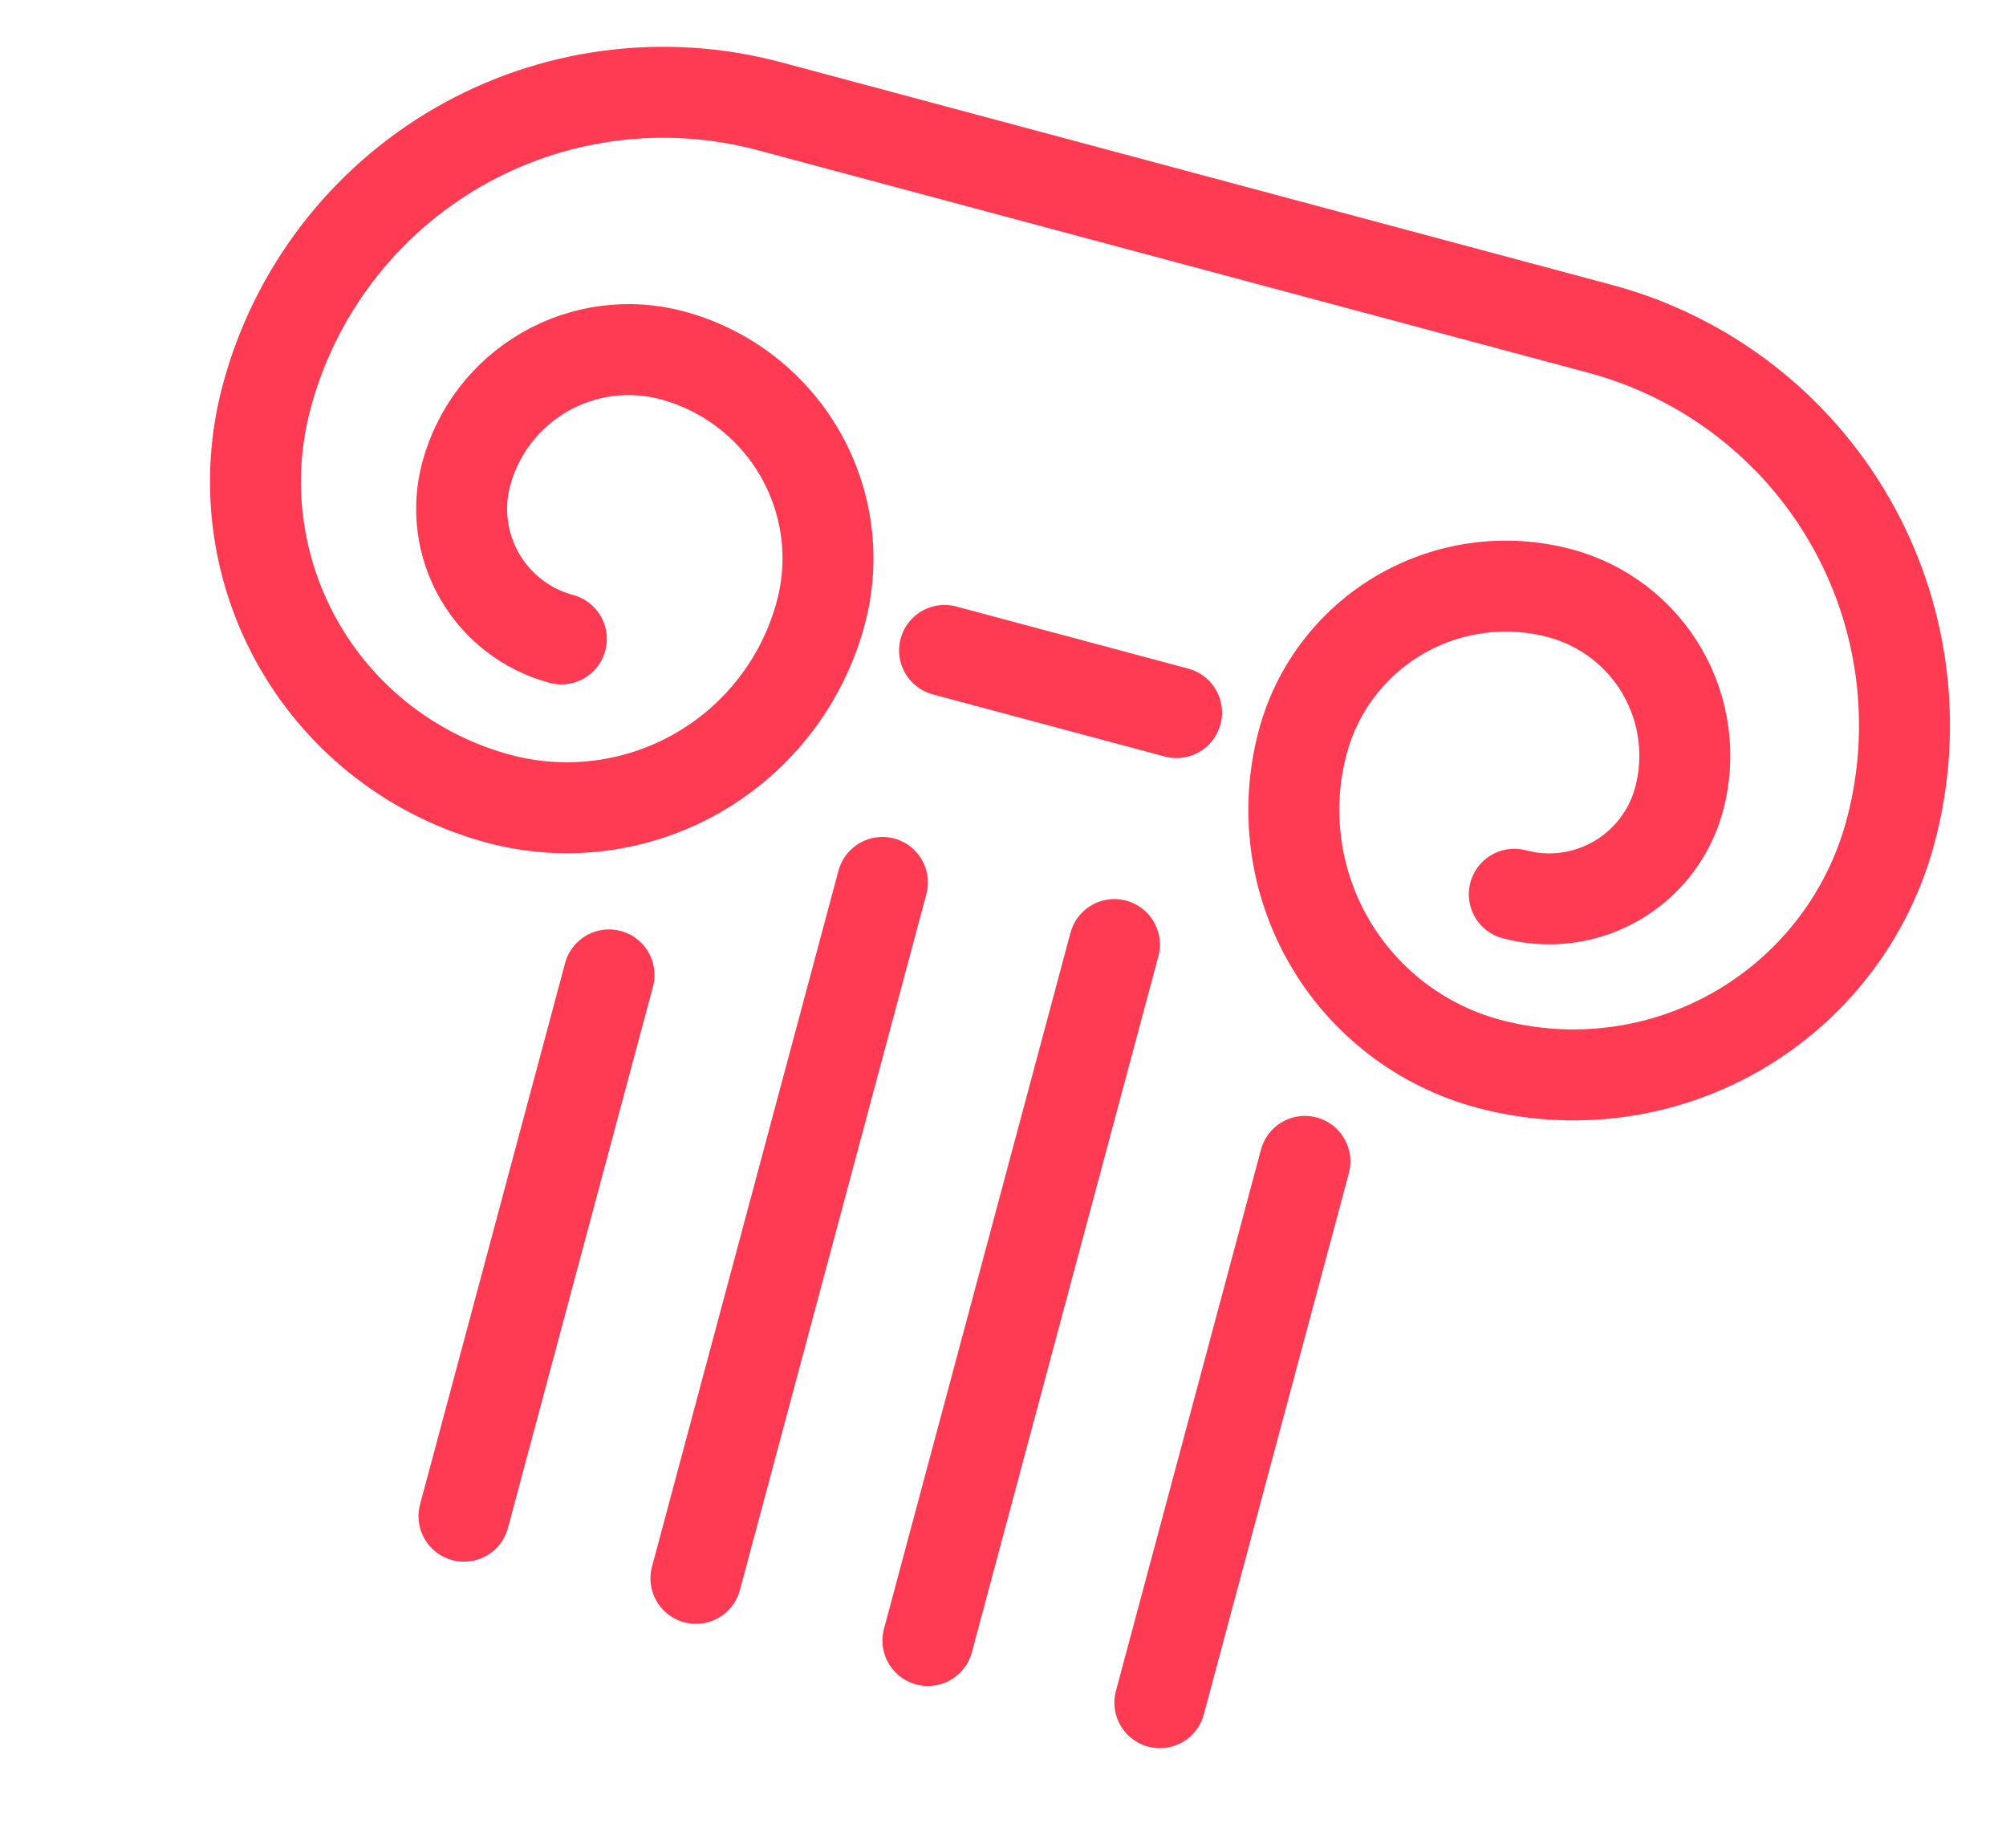
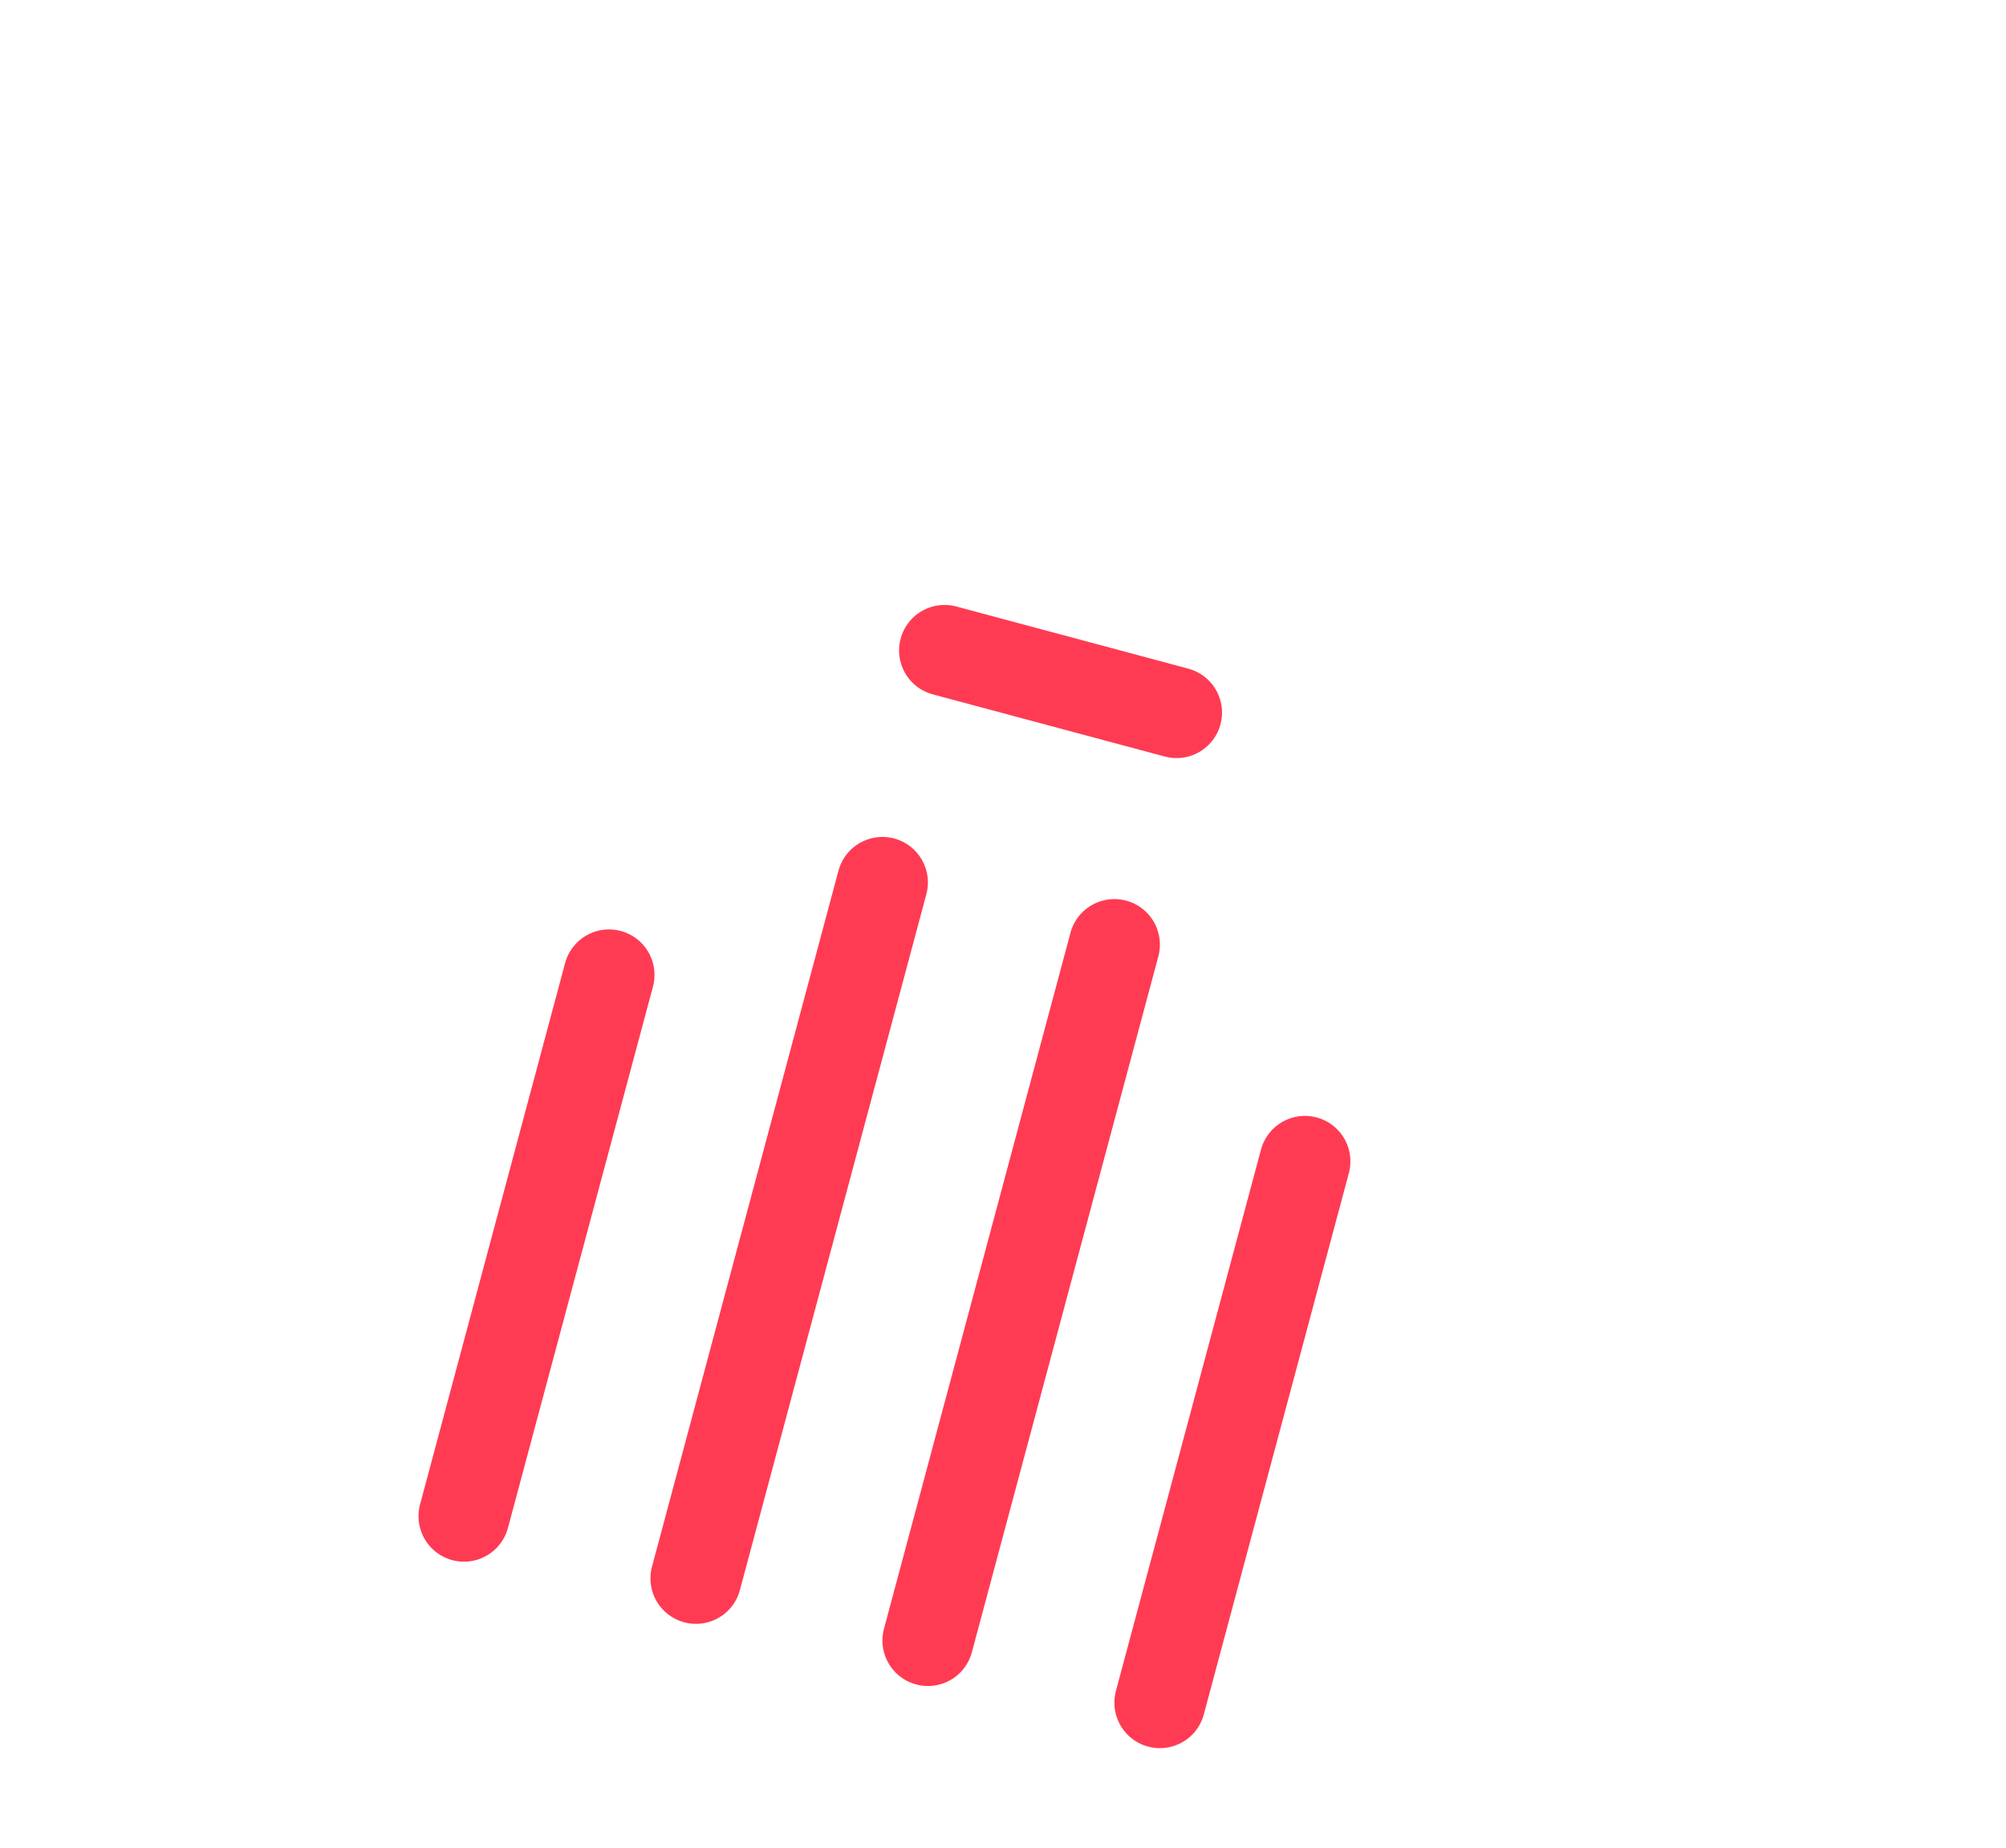
<svg xmlns="http://www.w3.org/2000/svg" fill="none" height="100%" overflow="visible" preserveAspectRatio="none" style="display: block;" viewBox="0 0 89 82" width="100%">
  <g id="Greek column">
-     <path d="M24.906 28.346C23.377 27.936 22.074 26.936 21.282 25.566C20.49 24.195 20.275 22.566 20.683 21.037C21.195 19.127 22.445 17.498 24.159 16.509C25.872 15.52 27.907 15.252 29.818 15.763C31.003 16.08 32.113 16.628 33.085 17.374C34.058 18.12 34.874 19.051 35.486 20.113C36.099 21.175 36.496 22.347 36.655 23.563C36.815 24.778 36.732 26.014 36.414 27.197C36.017 28.677 35.333 30.063 34.4 31.278C33.467 32.492 32.304 33.511 30.977 34.277C29.651 35.042 28.186 35.538 26.668 35.737C25.149 35.936 23.606 35.834 22.127 35.437C18.397 34.437 15.216 31.997 13.285 28.652C11.354 25.308 10.831 21.333 11.831 17.603C12.448 15.291 13.516 13.124 14.972 11.225C16.427 9.326 18.243 7.733 20.314 6.536C22.386 5.339 24.674 4.562 27.046 4.25C29.418 3.937 31.828 4.095 34.139 4.714L70.998 14.59C75.663 15.84 79.641 18.893 82.057 23.076C84.472 27.259 85.126 32.23 83.876 36.896C82.877 40.627 80.436 43.807 77.091 45.738C73.747 47.669 69.772 48.192 66.042 47.193C63.056 46.392 60.511 44.438 58.965 41.761C57.42 39.084 57 35.903 57.8 32.917C58.117 31.733 58.663 30.625 59.409 29.653C60.155 28.681 61.084 27.866 62.145 27.253C64.287 26.017 66.833 25.681 69.222 26.322C71.133 26.834 72.762 28.084 73.751 29.797C74.74 31.51 75.008 33.546 74.496 35.456C74.085 36.985 73.085 38.288 71.714 39.079C70.343 39.87 68.714 40.084 67.185 39.675" id="Vector" stroke="#FF3B53" stroke-linecap="round" stroke-linejoin="round" stroke-width="4.036" />
    <path d="M41.907 28.857L52.199 31.614" id="Vector_2" stroke="#FF3B53" stroke-linecap="round" stroke-linejoin="round" stroke-width="4.036" />
    <path d="M27.02 43.252L20.586 67.266" id="Vector_3" stroke="#FF3B53" stroke-linecap="round" stroke-linejoin="round" stroke-width="4.036" />
    <path d="M49.443 41.906L41.169 72.782" id="Vector_4" stroke="#FF3B53" stroke-linecap="round" stroke-linejoin="round" stroke-width="4.036" />
    <path d="M39.15 39.149L30.877 70.024" id="Vector_5" stroke="#FF3B53" stroke-linecap="round" stroke-linejoin="round" stroke-width="4.036" />
    <path d="M57.895 51.525L51.46 75.539" id="Vector_6" stroke="#FF3B53" stroke-linecap="round" stroke-linejoin="round" stroke-width="4.036" />
  </g>
</svg>